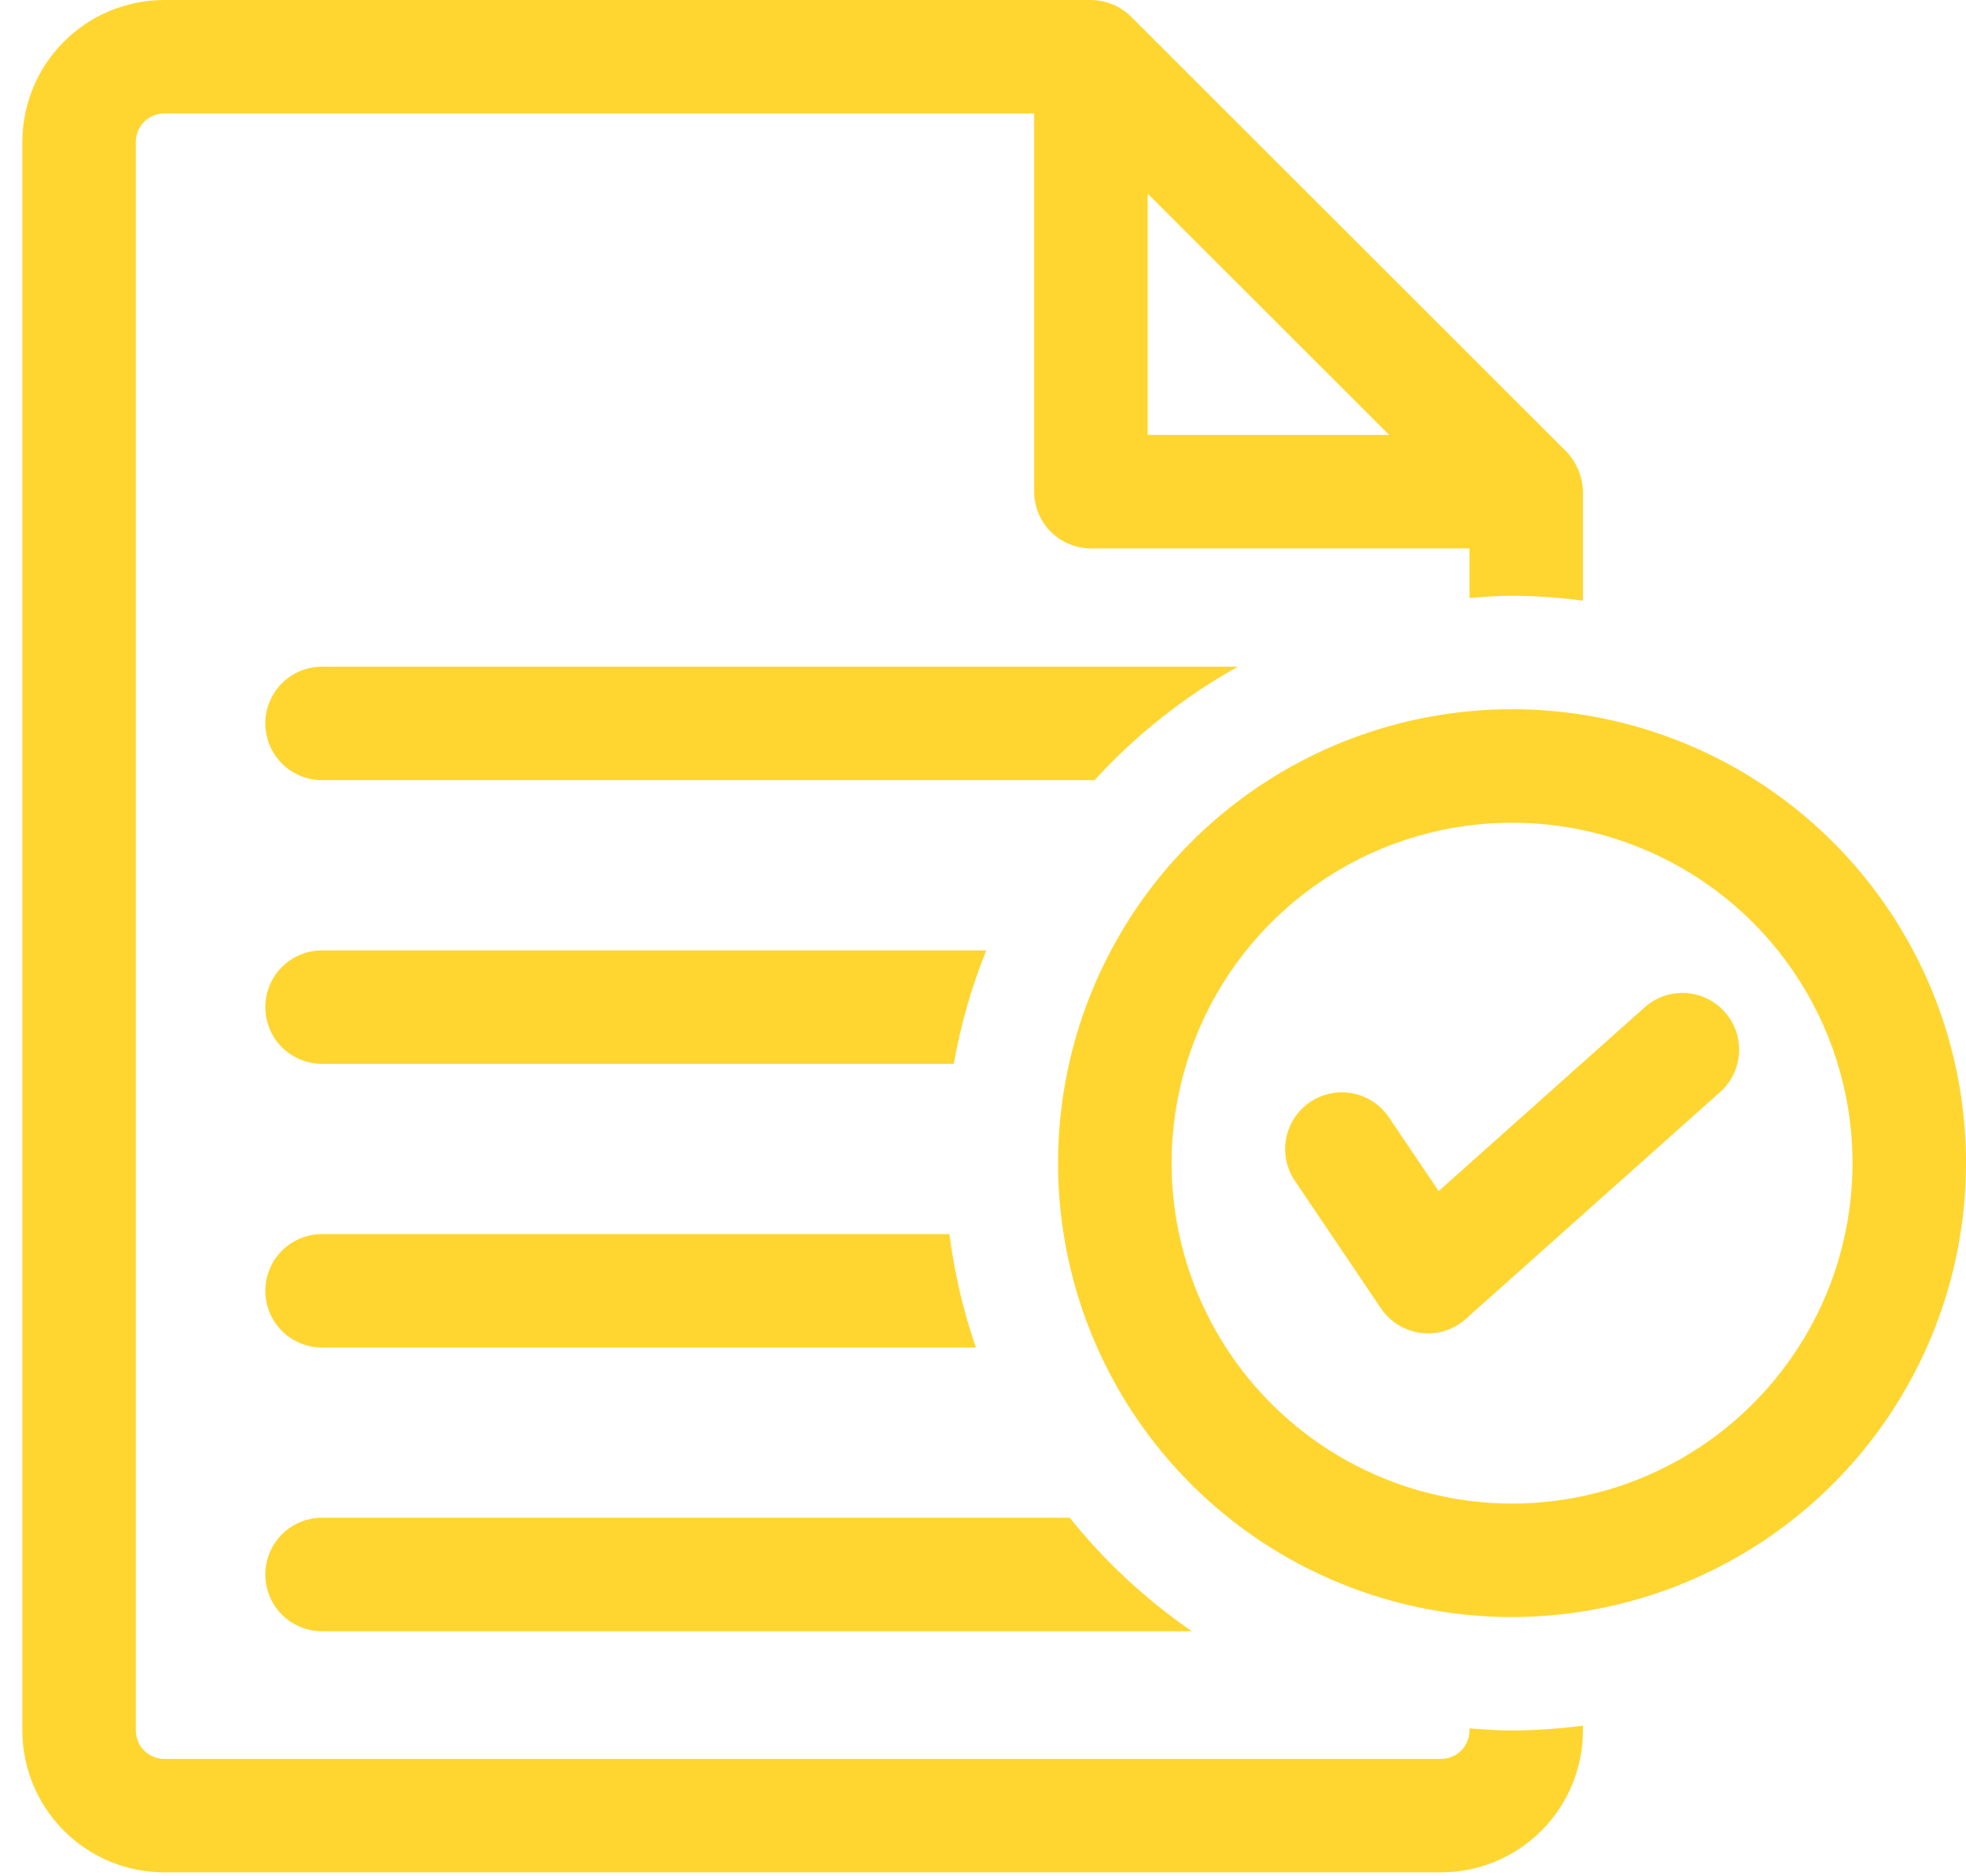
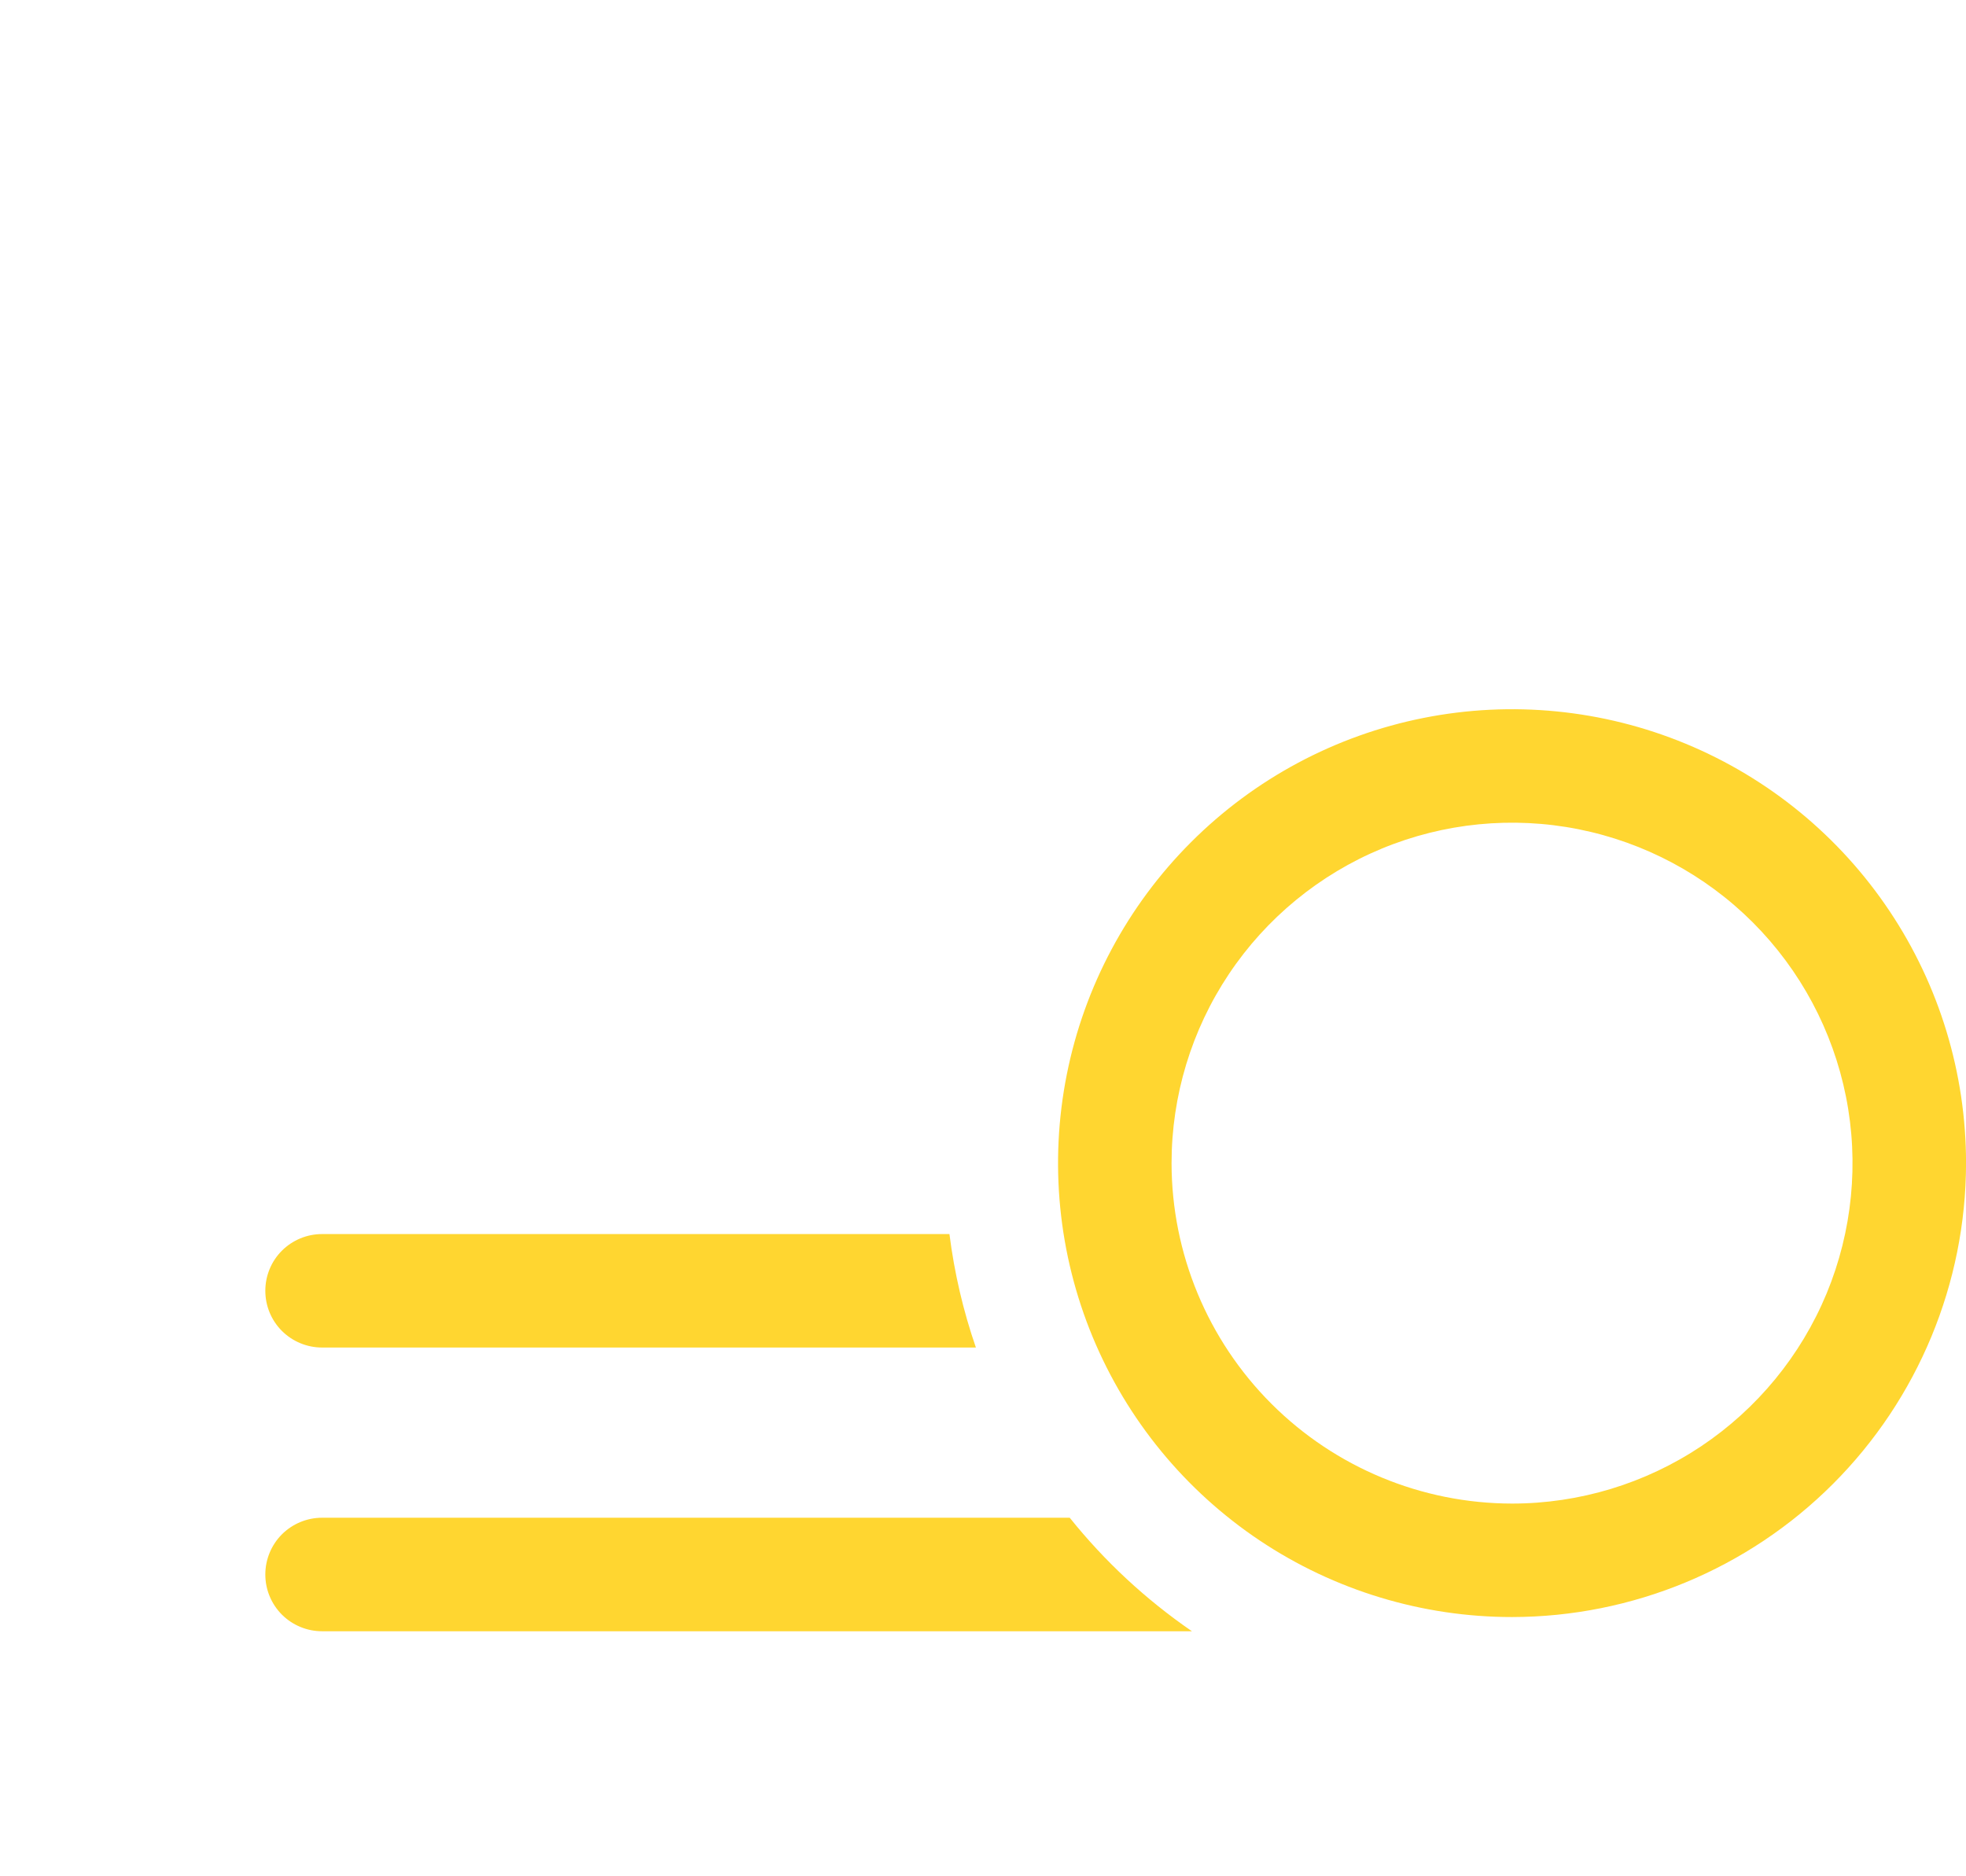
<svg xmlns="http://www.w3.org/2000/svg" width="44" height="42" viewBox="0 0 44 42" fill="none">
-   <path d="M7.208 23.814H21.346C21.499 22.944 21.743 22.093 22.074 21.274H7.208C6.871 21.274 6.548 21.407 6.309 21.646C6.071 21.884 5.938 22.207 5.938 22.544C5.938 22.881 6.071 23.204 6.309 23.442C6.548 23.68 6.871 23.814 7.208 23.814Z" fill="#FFD630" />
-   <path d="M7.208 17.463H24.496C25.422 16.45 26.505 15.592 27.704 14.923H7.208C6.871 14.923 6.548 15.057 6.309 15.295C6.071 15.534 5.938 15.857 5.938 16.193C5.938 16.53 6.071 16.853 6.309 17.091C6.548 17.33 6.871 17.463 7.208 17.463Z" fill="#FFD630" />
  <path d="M7.208 30.164H21.841C21.556 29.34 21.358 28.489 21.249 27.624H7.208C6.871 27.624 6.548 27.758 6.309 27.996C6.071 28.234 5.938 28.557 5.938 28.894C5.938 29.231 6.071 29.554 6.309 29.792C6.548 30.03 6.871 30.164 7.208 30.164Z" fill="#FFD630" />
  <path d="M7.208 36.515H26.676C25.645 35.806 24.723 34.95 23.941 33.974H7.208C6.871 33.974 6.548 34.108 6.309 34.346C6.071 34.585 5.938 34.908 5.938 35.245C5.938 35.581 6.071 35.904 6.309 36.143C6.548 36.381 6.871 36.515 7.208 36.515Z" fill="#FFD630" />
-   <path d="M35.427 38.737V38.627C34.901 38.697 34.37 38.734 33.839 38.737C33.518 38.737 33.203 38.712 32.887 38.689V38.737C32.887 38.906 32.82 39.067 32.701 39.186C32.582 39.305 32.42 39.372 32.252 39.372H3.675C3.507 39.372 3.345 39.305 3.226 39.186C3.107 39.067 3.04 38.906 3.04 38.737V3.175C3.04 3.007 3.107 2.845 3.226 2.726C3.345 2.607 3.507 2.54 3.675 2.54H23.145V11.005C23.145 11.342 23.279 11.665 23.517 11.903C23.756 12.141 24.079 12.275 24.416 12.275H32.887V13.384C33.203 13.36 33.518 13.336 33.839 13.336C34.37 13.339 34.901 13.376 35.427 13.446V11.005C35.419 10.67 35.286 10.35 35.055 10.107L25.313 0.372C25.073 0.136 24.752 0.003 24.416 -3.05176e-05H3.675C2.833 0.001 2.026 0.336 1.431 0.931C0.836 1.526 0.501 2.333 0.5 3.175V38.737C0.501 39.579 0.836 40.386 1.431 40.981C2.026 41.577 2.833 41.911 3.675 41.912H32.252C33.094 41.911 33.901 41.577 34.496 40.981C35.091 40.386 35.426 39.579 35.427 38.737ZM25.686 4.335L28.409 7.056L31.089 9.735H25.686V4.335Z" fill="#FFD630" />
  <path d="M44.001 26.037C44.001 24.027 43.405 22.062 42.288 20.392C41.172 18.721 39.585 17.418 37.729 16.649C35.872 15.88 33.829 15.679 31.858 16.071C29.887 16.463 28.077 17.431 26.656 18.852C25.235 20.273 24.267 22.083 23.875 24.054C23.483 26.025 23.684 28.068 24.453 29.925C25.222 31.781 26.524 33.368 28.195 34.485C29.866 35.601 31.831 36.197 33.84 36.197C36.534 36.194 39.117 35.123 41.022 33.218C42.926 31.313 43.998 28.73 44.001 26.037ZM26.22 26.037C26.22 24.529 26.667 23.056 27.504 21.803C28.341 20.55 29.532 19.573 30.924 18.996C32.316 18.419 33.849 18.268 35.327 18.562C36.805 18.857 38.163 19.582 39.229 20.648C40.294 21.714 41.02 23.072 41.314 24.55C41.608 26.028 41.457 27.56 40.881 28.953C40.304 30.345 39.327 31.535 38.074 32.373C36.821 33.21 35.347 33.657 33.84 33.657C31.82 33.655 29.883 32.851 28.454 31.422C27.026 29.994 26.222 28.057 26.22 26.037Z" fill="#FFD630" />
-   <path d="M38.6 22.651C38.489 22.526 38.355 22.425 38.205 22.352C38.054 22.28 37.891 22.238 37.725 22.228C37.558 22.219 37.392 22.242 37.234 22.297C37.077 22.352 36.932 22.438 36.807 22.549L32.198 26.661L31.085 25.012C30.992 24.873 30.872 24.755 30.733 24.662C30.594 24.57 30.438 24.506 30.274 24.474C30.11 24.443 29.942 24.443 29.779 24.477C29.615 24.51 29.46 24.575 29.321 24.668C29.183 24.762 29.064 24.881 28.972 25.021C28.88 25.16 28.817 25.316 28.785 25.48C28.753 25.643 28.754 25.812 28.787 25.975C28.821 26.139 28.886 26.294 28.98 26.432L30.906 29.287C31.008 29.437 31.14 29.564 31.294 29.659C31.449 29.754 31.622 29.814 31.801 29.837C31.854 29.843 31.906 29.847 31.959 29.847C32.271 29.847 32.572 29.732 32.804 29.524L38.498 24.444C38.623 24.333 38.724 24.198 38.797 24.048C38.869 23.898 38.911 23.735 38.921 23.568C38.93 23.402 38.907 23.235 38.852 23.078C38.797 22.92 38.711 22.775 38.6 22.651Z" fill="#FFD630" />
</svg>